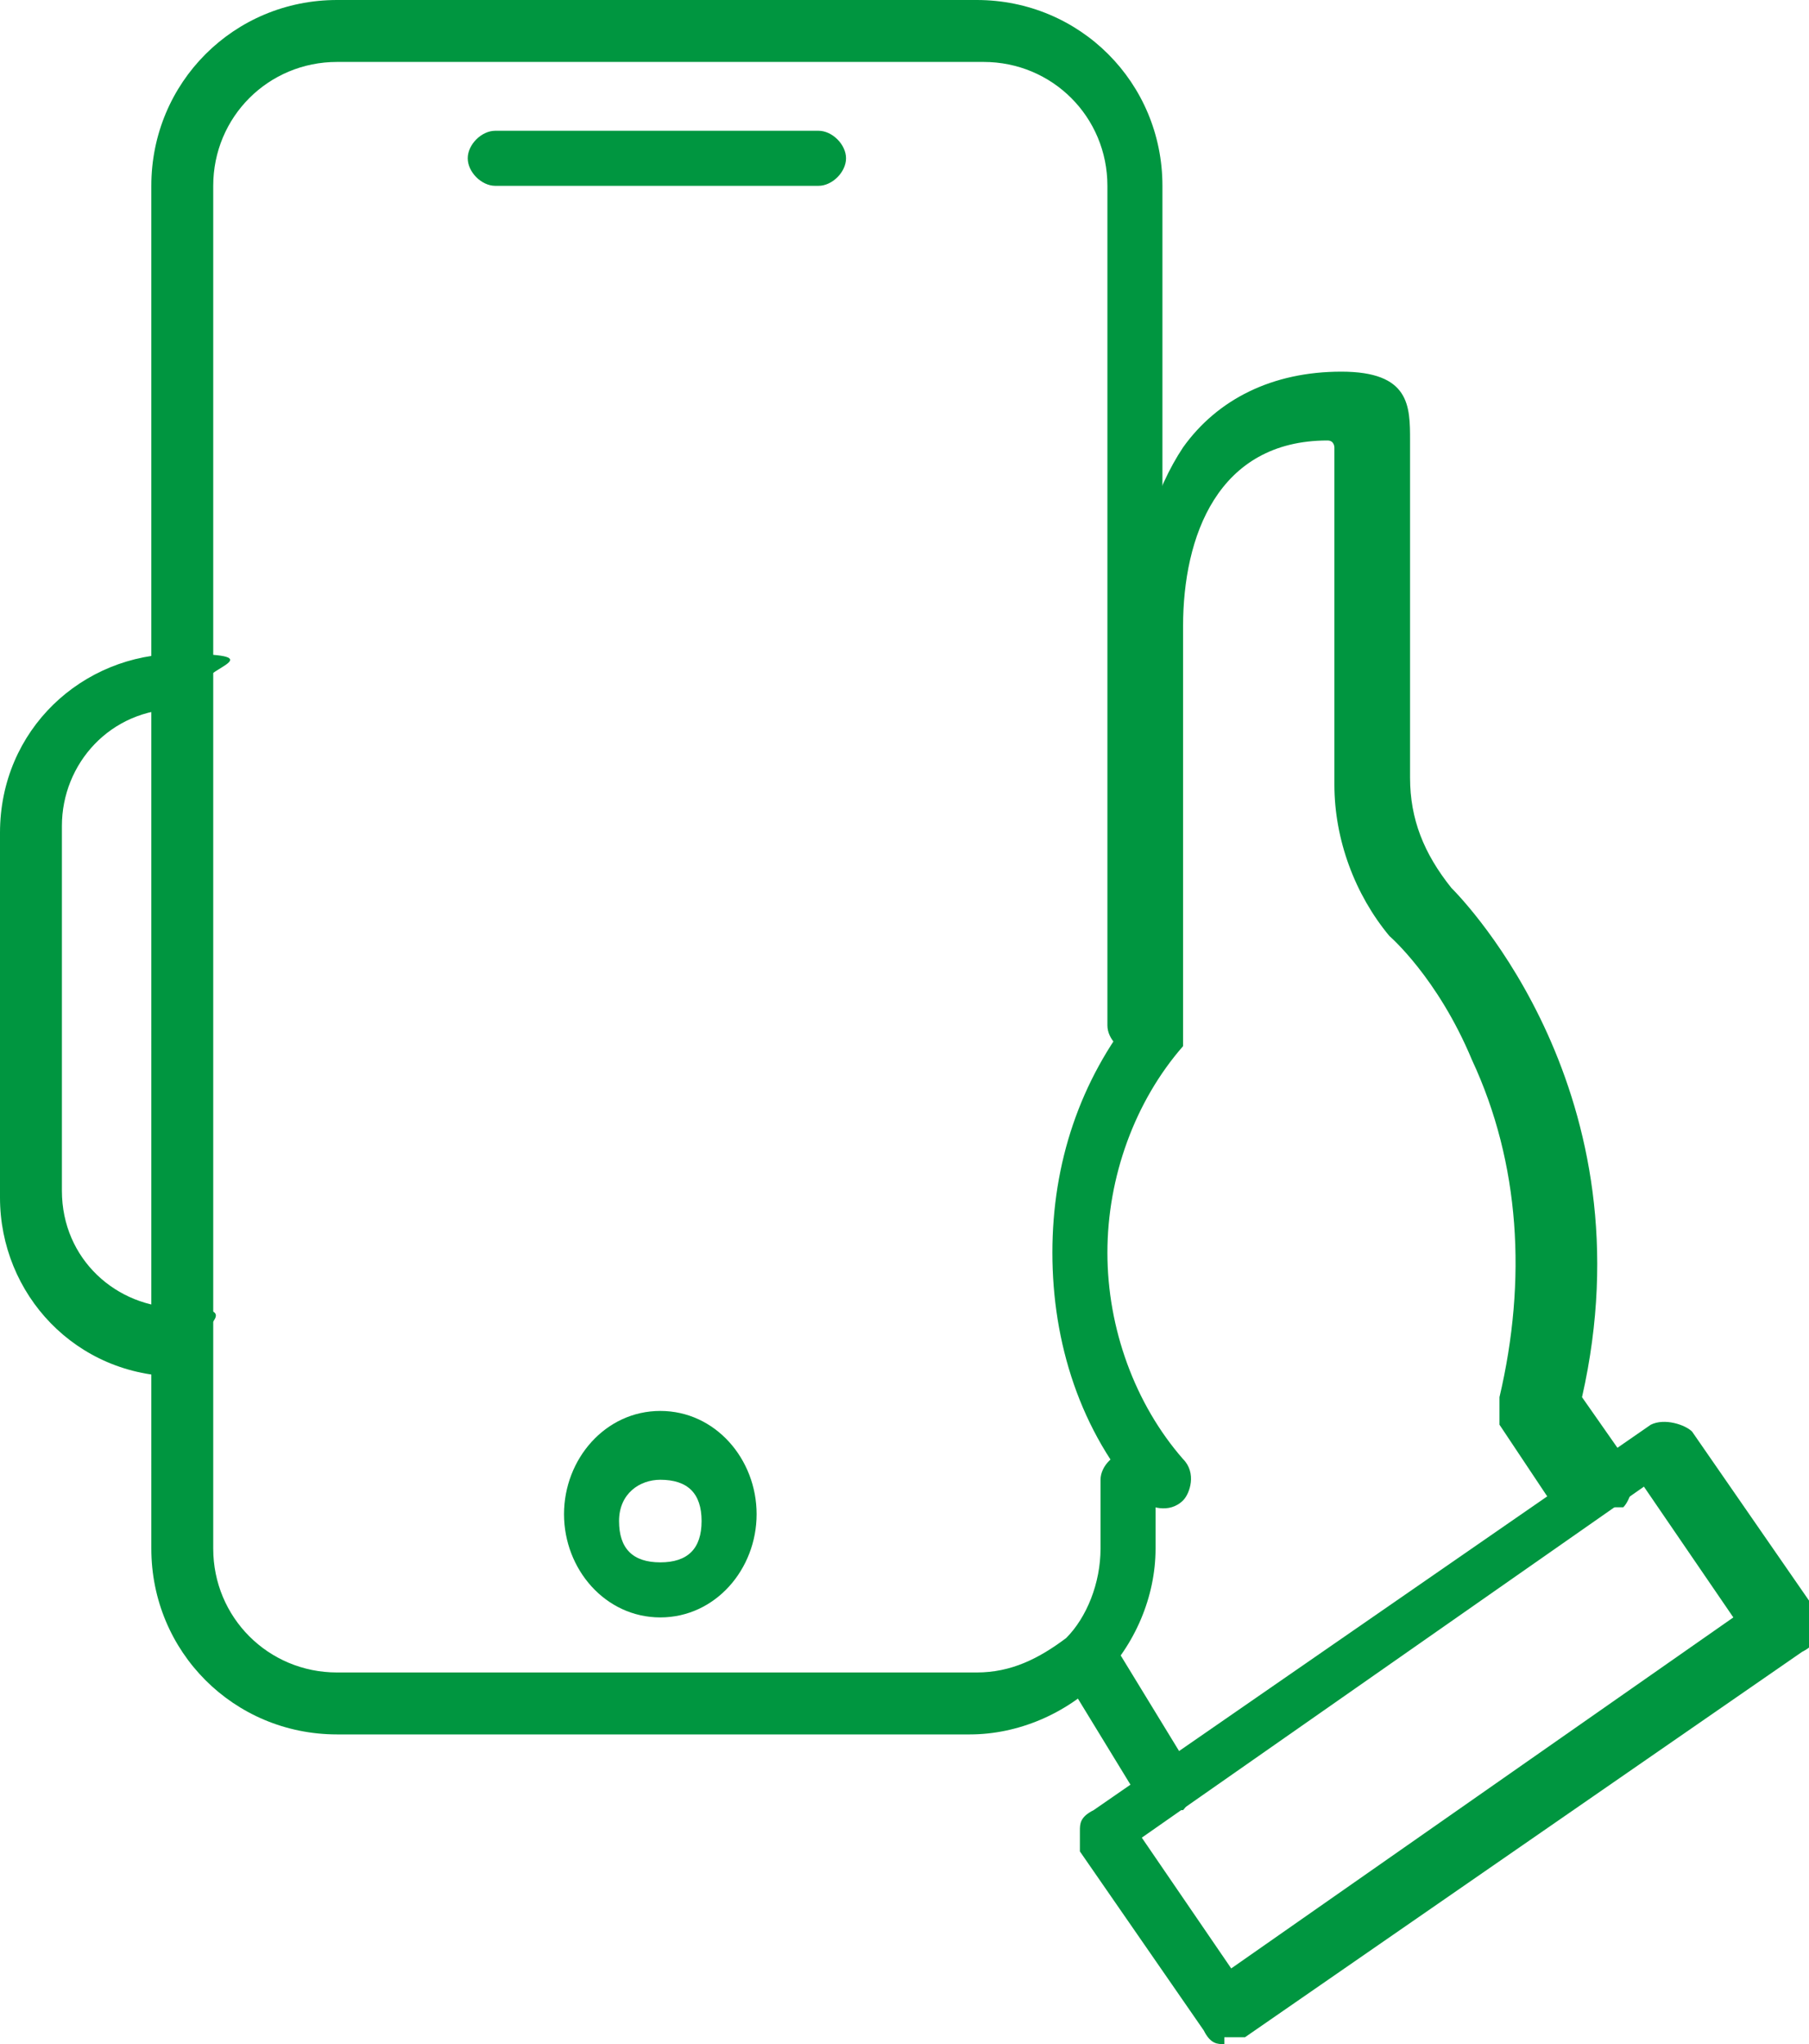
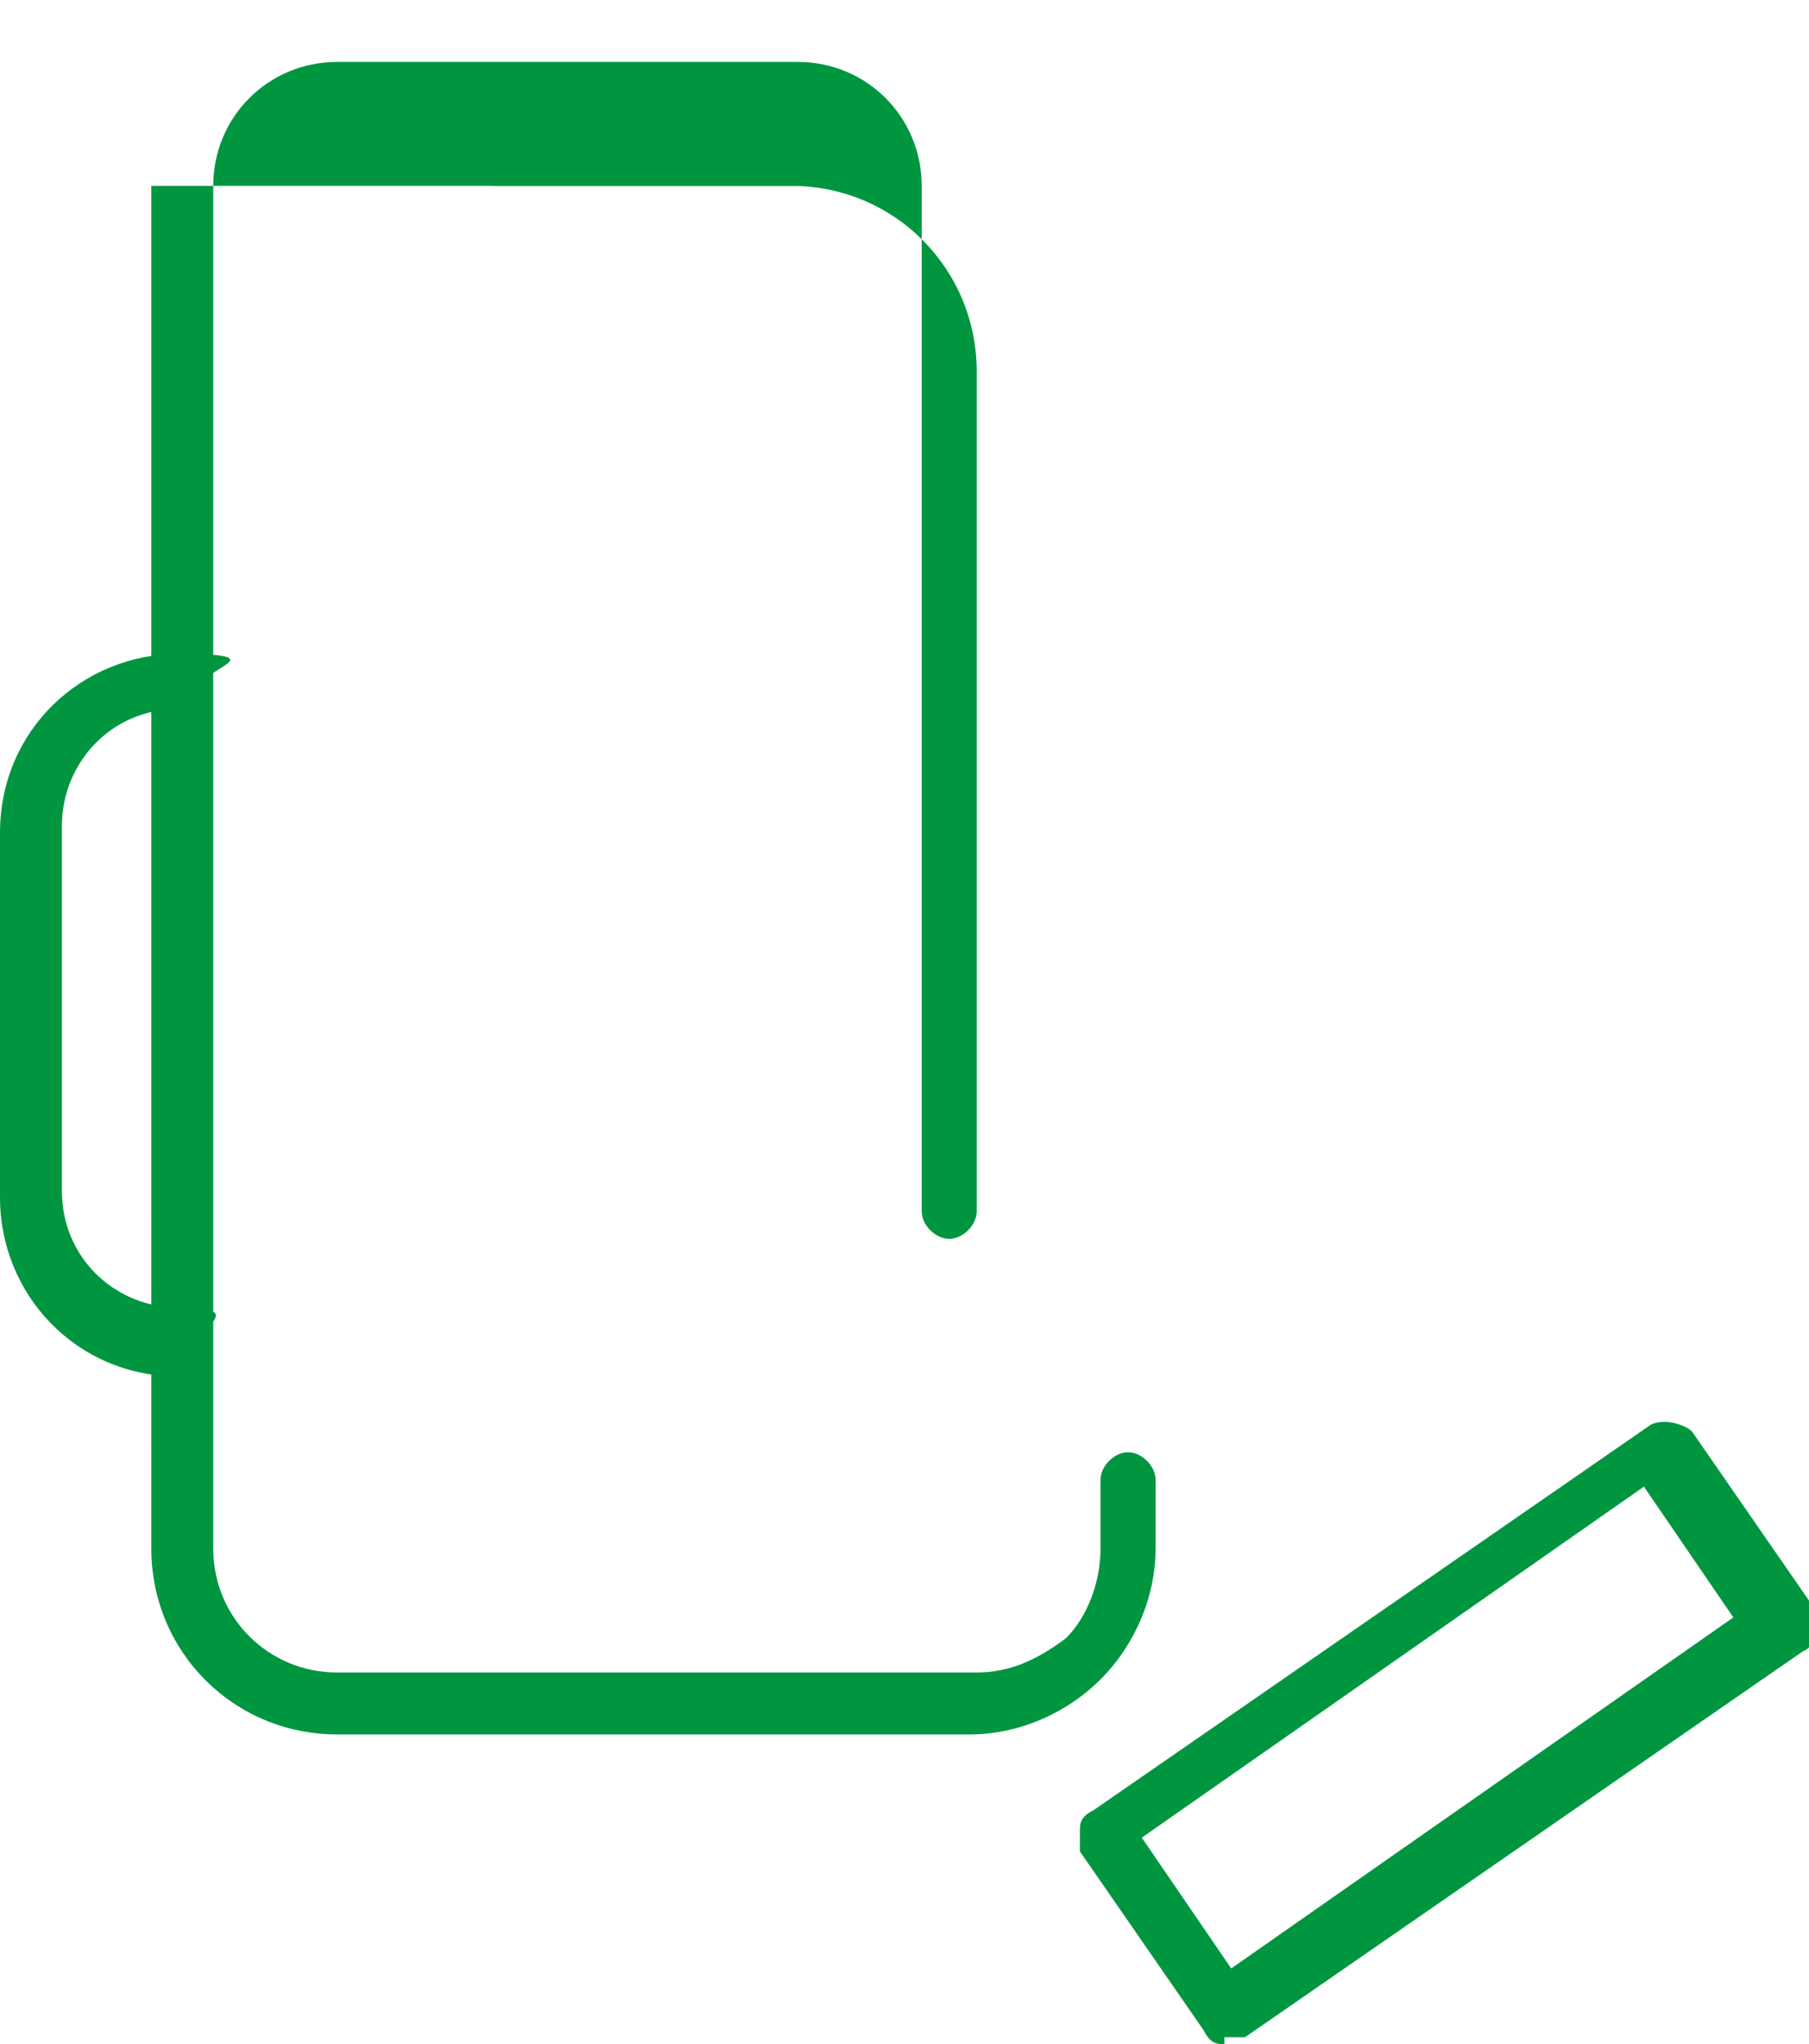
<svg xmlns="http://www.w3.org/2000/svg" id="Calque_1" data-name="Calque 1" version="1.1" viewBox="0 0 26.3 29.7">
  <defs>
    <style>
      .cls-1 {
        fill: #009640;
        stroke-width: 0px;
      }
    </style>
  </defs>
  <path class="cls-1" d="M11.9,2.7h-4.7c-.2,0-.4-.2-.4-.4s.2-.4.4-.4h4.7c.2,0,.4.2.4.4s-.2.4-.4.4" />
  <g>
-     <path class="cls-1" d="M14.3,25.2H4.9c-1.5,0-2.7-1.2-2.7-2.7V2.7c0-1.5,1.2-2.7,2.7-2.7h9.3c1.5,0,2.7,1.2,2.7,2.7v12.2c0,.2-.2.4-.4.4s-.4-.2-.4-.4V2.7c0-1-.8-1.8-1.8-1.8H4.9c-1,0-1.8.8-1.8,1.8v19.8c0,1,.8,1.8,1.8,1.8h9.3c.5,0,.9-.2,1.3-.5.3-.3.5-.8.5-1.3v-1c0-.2.2-.4.4-.4s.4.2.4.4v1c0,.7-.3,1.4-.8,1.9-.5.5-1.2.8-1.9.8" />
-     <path class="cls-1" d="M9.6,21.5c-.3,0-.6.2-.6.6s.2.6.6.6.6-.2.6-.6-.2-.6-.6-.6M9.6,23.5c-.8,0-1.4-.7-1.4-1.5s.6-1.5,1.4-1.5,1.4.7,1.4,1.5-.6,1.5-1.4,1.5" />
-     <path class="cls-1" d="M23,22.1c-.1,0-.3,0-.4-.2l-.8-1.2c0-.1,0-.2,0-.4.4-1.7.3-3.4-.4-4.9-.5-1.2-1.2-1.8-1.2-1.8s0,0,0,0c-.5-.6-.8-1.4-.8-2.2v-4.9c0,0,0-.1-.1-.1-1.6,0-2.1,1.4-2.1,2.7v5.8c0,.1,0,.2,0,.3-.7.8-1.1,1.9-1.1,3s.4,2.2,1.1,3c.2.2.1.5,0,.6-.2.2-.5.1-.6,0-.9-1-1.3-2.3-1.3-3.6s.4-2.5,1.2-3.5v-1.6s0-4.1,0-4.1c0-1,.3-1.9.7-2.5.5-.7,1.3-1.1,2.3-1.1s1,.5,1,1v4.9c0,.6.2,1.1.6,1.6.2.2,2.9,3,1.9,7.4l.7,1c.1.2,0,.5-.1.6,0,0-.2,0-.3,0" />
+     <path class="cls-1" d="M14.3,25.2H4.9c-1.5,0-2.7-1.2-2.7-2.7V2.7h9.3c1.5,0,2.7,1.2,2.7,2.7v12.2c0,.2-.2.4-.4.4s-.4-.2-.4-.4V2.7c0-1-.8-1.8-1.8-1.8H4.9c-1,0-1.8.8-1.8,1.8v19.8c0,1,.8,1.8,1.8,1.8h9.3c.5,0,.9-.2,1.3-.5.3-.3.5-.8.5-1.3v-1c0-.2.2-.4.4-.4s.4.2.4.4v1c0,.7-.3,1.4-.8,1.9-.5.5-1.2.8-1.9.8" />
    <path class="cls-1" d="M16.6,26.7l1.3,1.9,7.3-5.1-1.3-1.9-7.3,5.1ZM17.8,29.7s0,0,0,0c-.1,0-.2,0-.3-.2l-1.8-2.6c0,0,0-.2,0-.3,0-.1,0-.2.2-.3l8.1-5.6c.2-.1.5,0,.6.1l1.8,2.6c0,0,0,.2,0,.3s0,.2-.2.3l-8.1,5.6c0,0-.2,0-.3,0" />
-     <path class="cls-1" d="M17,26.4c-.1,0-.3,0-.4-.2l-1.1-1.8c-.1-.2,0-.5.1-.6.2-.1.5,0,.6.1l1.1,1.8c.1.2,0,.5-.1.6,0,0-.2,0-.2,0" />
    <path class="cls-1" d="M2.6,20c-1.5,0-2.6-1.2-2.6-2.6v-5.3c0-1.5,1.2-2.6,2.6-2.6s.4.2.4.4-.2.4-.4.4c-1,0-1.7.8-1.7,1.7v5.3c0,1,.8,1.7,1.7,1.7s.4.2.4.4-.2.4-.4.4" />
  </g>
</svg>